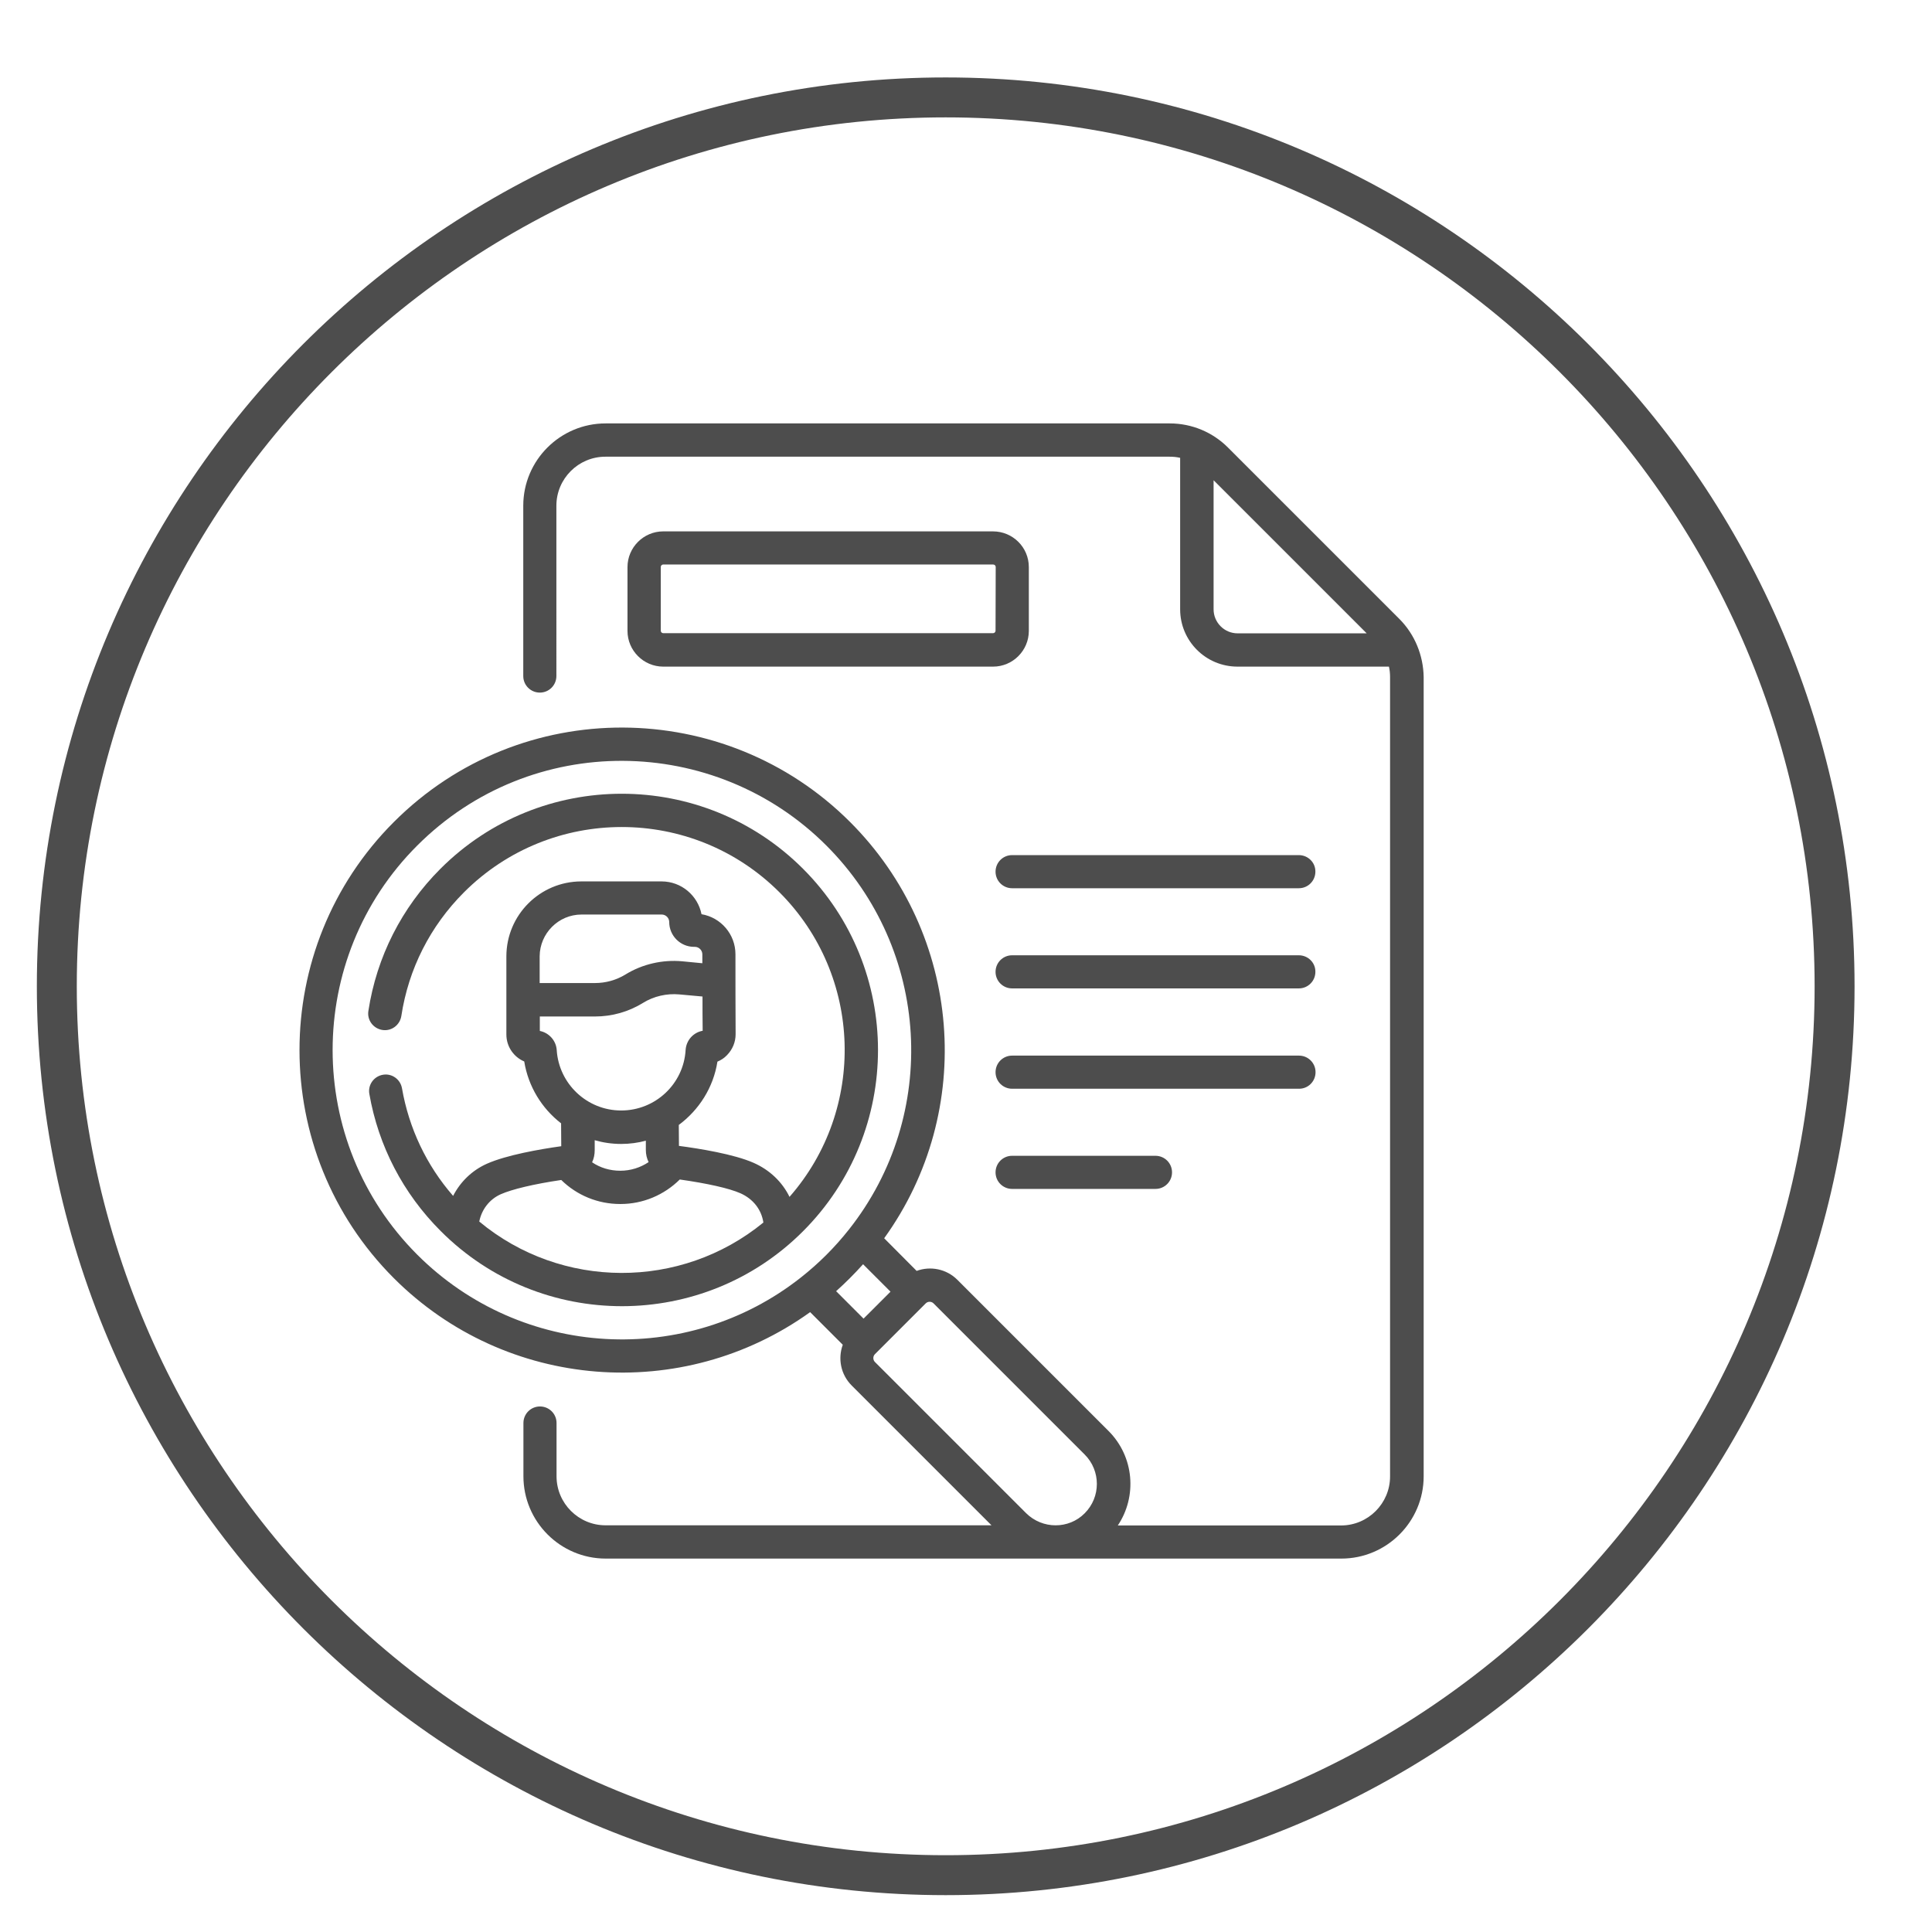
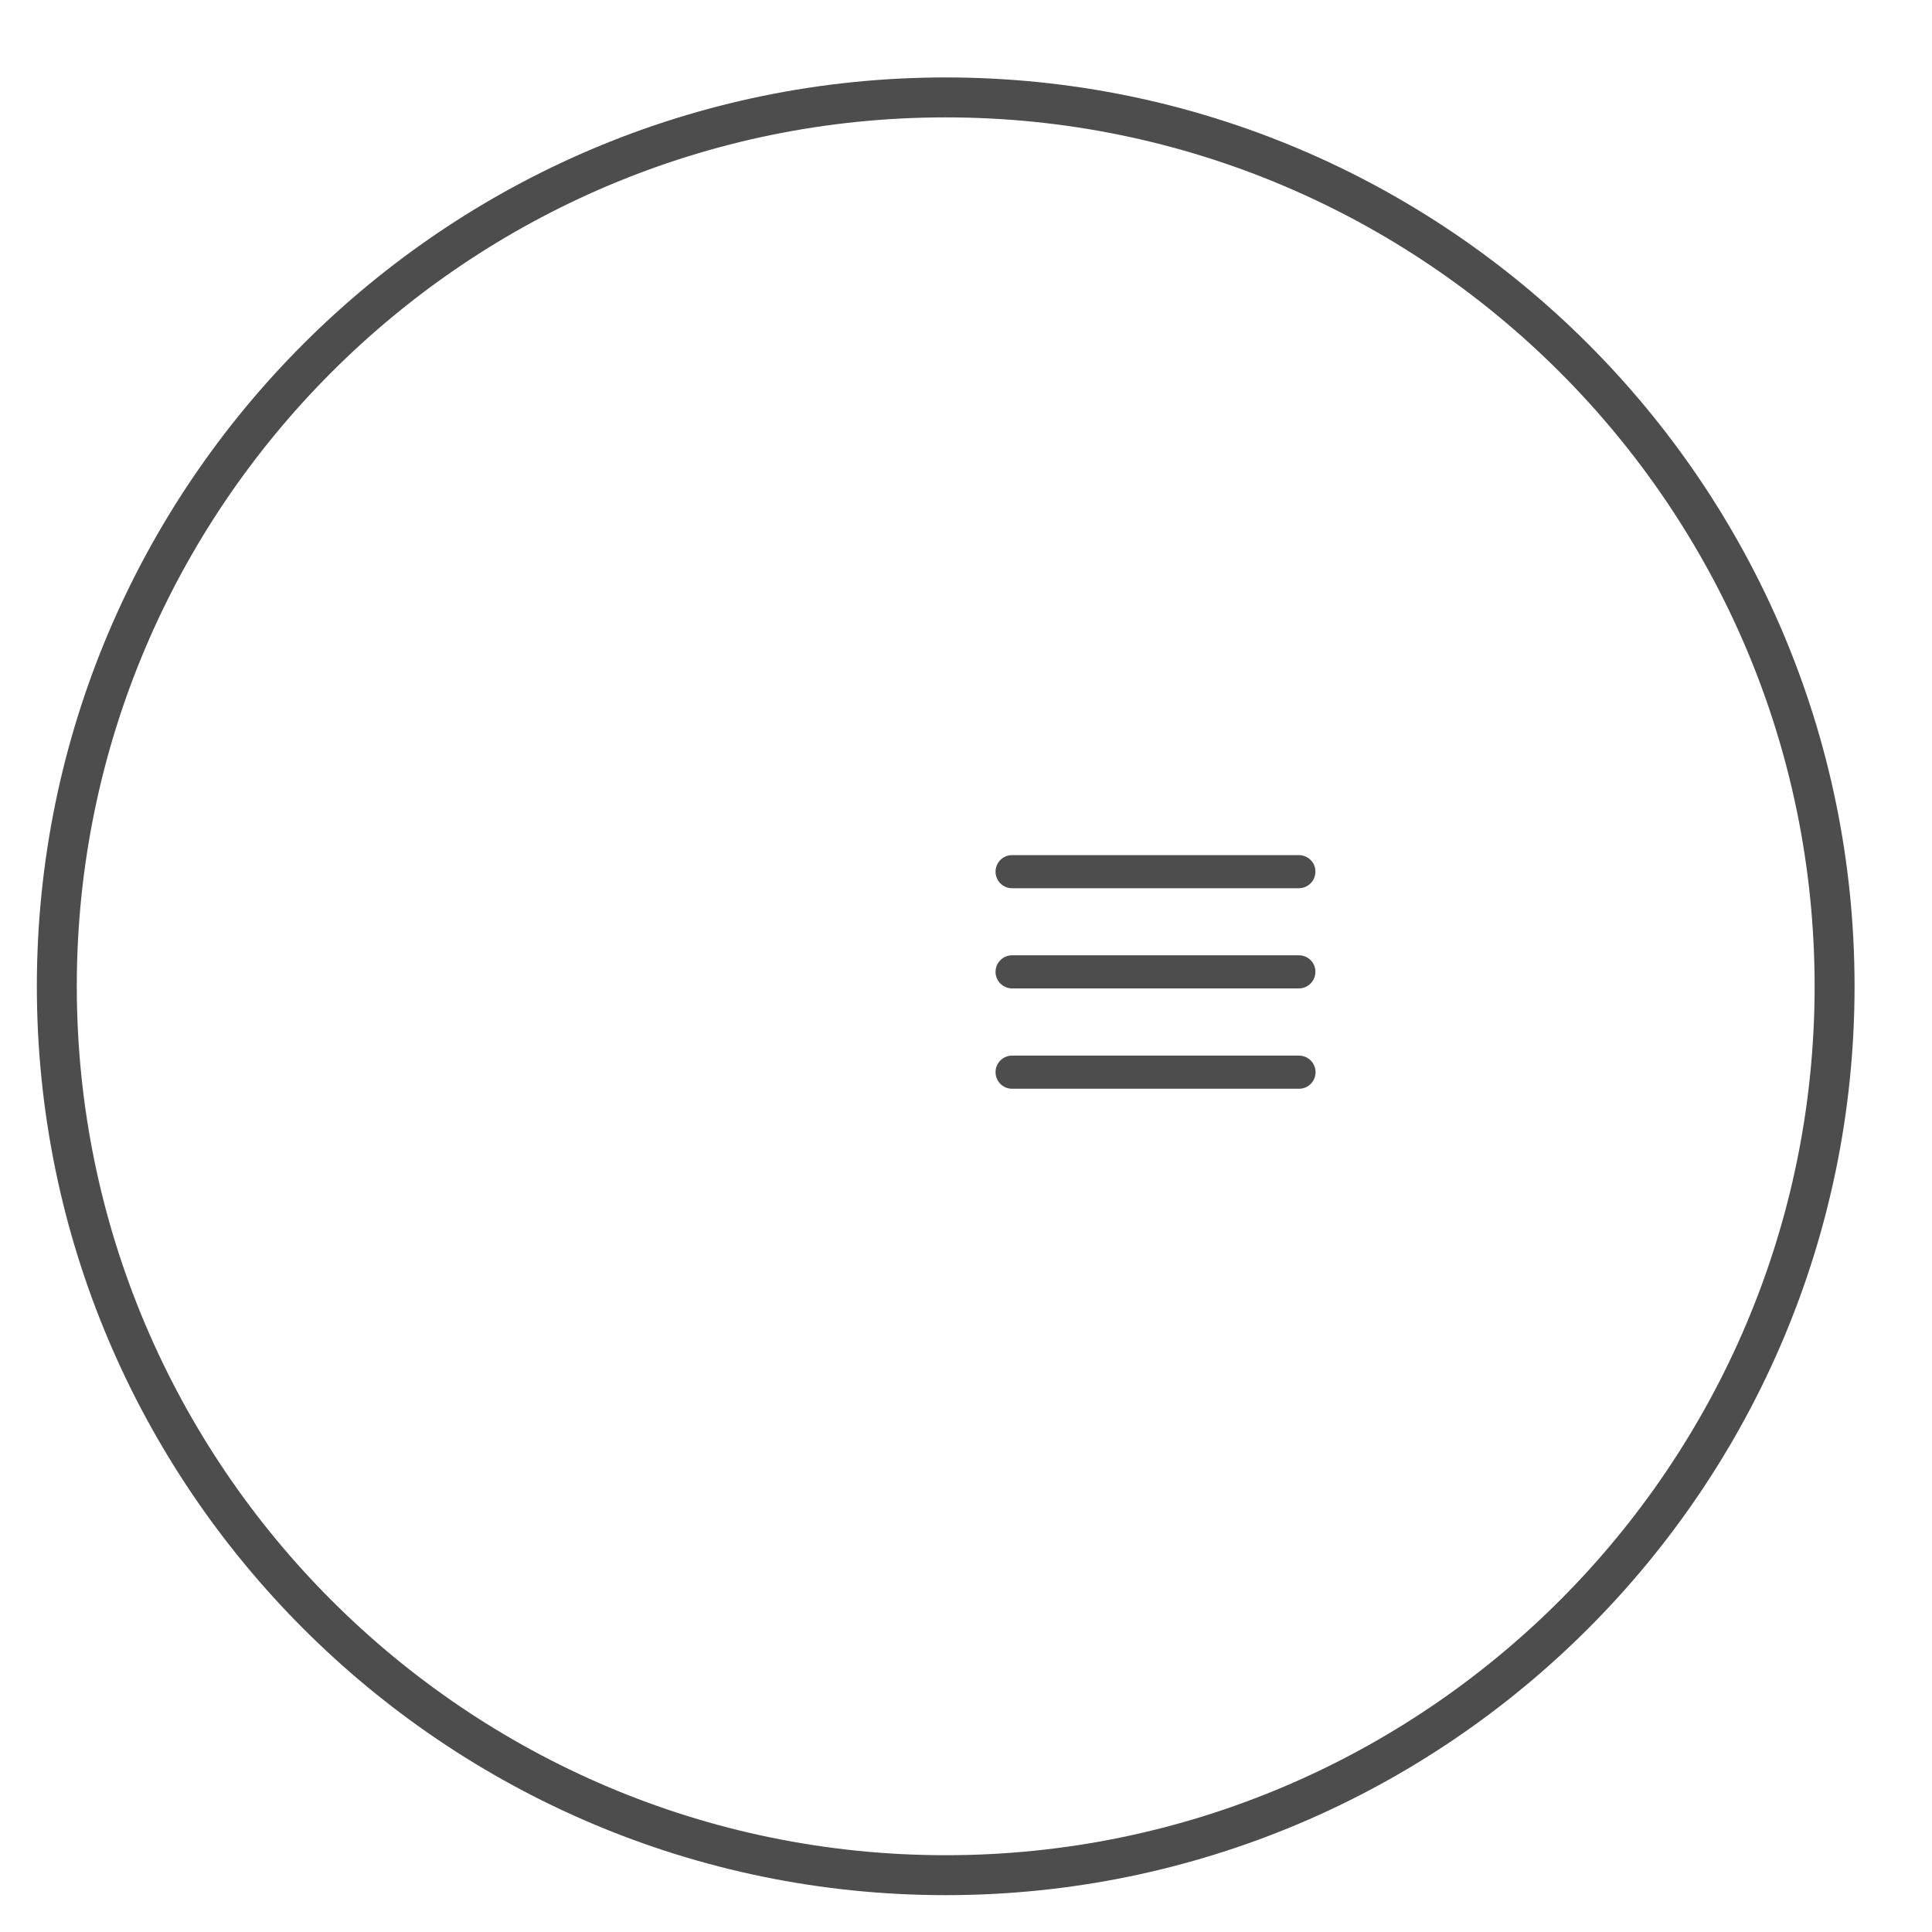
<svg xmlns="http://www.w3.org/2000/svg" version="1.1" id="Capa_1" x="0px" y="0px" viewBox="0 0 119 119" style="enable-background:new 0 0 119 119;" xml:space="preserve">
  <style type="text/css">
	.st0{fill:#4D4D4D;}
</style>
  <g>
    <path class="st0" d="M58.25,116.73c-30.87,0-55.98-25.11-55.98-55.98S27.38,4.77,58.25,4.77s55.98,25.11,55.98,55.98   S89.12,116.73,58.25,116.73z M58.25,7.23c-29.51,0-53.52,24.01-53.52,53.52c0,29.51,24.01,53.52,53.52,53.52   c29.51,0,53.52-24.01,53.52-53.52C111.77,31.24,87.76,7.23,58.25,7.23z" />
  </g>
  <g>
    <g>
      <path class="st0" d="M80,52.67H62.34c-0.57,0-1.02,0.46-1.02,1.02c0,0.57,0.46,1.02,1.02,1.02H80c0.57,0,1.02-0.46,1.02-1.02    C81.03,53.13,80.57,52.67,80,52.67L80,52.67z M80,52.67" />
      <path class="st0" d="M80,58.84H62.34c-0.57,0-1.02,0.46-1.02,1.02c0,0.57,0.46,1.02,1.02,1.02H80c0.57,0,1.02-0.46,1.02-1.02    C81.03,59.3,80.57,58.84,80,58.84L80,58.84z M80,58.84" />
      <path class="st0" d="M81.03,66.04c0-0.57-0.46-1.02-1.02-1.02H62.34c-0.57,0-1.02,0.46-1.02,1.02c0,0.57,0.46,1.02,1.02,1.02H80    C80.57,67.07,81.03,66.61,81.03,66.04L81.03,66.04z M81.03,66.04" />
-       <path class="st0" d="M62.34,71.19c-0.57,0-1.02,0.46-1.02,1.02c0,0.57,0.46,1.02,1.02,1.02h8.83c0.57,0,1.02-0.46,1.02-1.02    c0-0.57-0.46-1.02-1.02-1.02H62.34z M62.34,71.19" />
-       <path class="st0" d="M86.19,38.12L75.63,27.56c-0.94-0.94-2.22-1.48-3.58-1.48H37.3c-2.79,0-5.07,2.27-5.07,5.07v10.49    c0,0.57,0.46,1.02,1.02,1.02c0.57,0,1.02-0.46,1.02-1.02V31.15c0-1.66,1.35-3.02,3.02-3.02h34.75c0.22,0,0.44,0.02,0.65,0.07v9.33    c0,1.95,1.58,3.53,3.53,3.53h9.33c0.05,0.21,0.07,0.43,0.07,0.65v49.23c0,1.66-1.35,3.02-3.02,3.02H68.85    c1.2-1.79,1.01-4.24-0.57-5.82l-9.31-9.31c-0.68-0.68-1.67-0.86-2.51-0.55l-2-2.01c5.66-7.85,4.82-18.72-2.1-25.64    c-7.68-7.68-20.27-7.83-28.1,0c-7.75,7.75-7.75,20.35,0,28.1c6.91,6.91,17.79,7.73,25.64,2.09l2.01,2.01    c-0.31,0.85-0.13,1.83,0.55,2.51l8.61,8.61H37.3c-1.66,0-3.02-1.35-3.02-3.02v-3.28c0-0.57-0.46-1.02-1.02-1.02    c-0.57,0-1.02,0.46-1.02,1.02v3.28c0,2.79,2.27,5.07,5.07,5.07h45.31c2.79,0,5.07-2.27,5.07-5.07V41.71    C87.67,40.38,87.15,39.08,86.19,38.12L86.19,38.12z M25.7,77.28c-6.95-6.95-6.95-18.26,0-25.2c7.04-7.04,18.33-6.87,25.2,0    c6.4,6.4,6.99,16.57,1.39,23.65c-0.86,1.09-1.85,2.08-2.94,2.94C42.31,84.24,32.12,83.7,25.7,77.28L25.7,77.28z M51.5,79.53    c0.58-0.52,1.13-1.07,1.66-1.66l1.69,1.69l-1.66,1.66L51.5,79.53C51.5,79.53,51.5,79.53,51.5,79.53L51.5,79.53z M63.2,93.2    l-9.31-9.31c-0.13-0.13-0.13-0.35,0-0.48l0.01-0.01c0,0,0,0,0,0l3.12-3.12c0.13-0.13,0.35-0.13,0.48,0l9.31,9.31    c1,1,1,2.62,0,3.62C65.83,94.2,64.21,94.2,63.2,93.2L63.2,93.2z M74.75,37.53v-7.95l9.43,9.43h-7.95    C75.41,39.01,74.75,38.34,74.75,37.53L74.75,37.53z M74.75,37.53" />
-       <path class="st0" d="M61.16,32.73H40.85c-1.21,0-2.2,0.99-2.2,2.2v3.93c0,1.21,0.99,2.2,2.2,2.2h20.32c1.21,0,2.2-0.99,2.2-2.2    v-3.93C63.37,33.71,62.38,32.73,61.16,32.73L61.16,32.73z M61.32,38.85c0,0.08-0.07,0.15-0.15,0.15H40.85    c-0.08,0-0.15-0.07-0.15-0.15v-3.93c0-0.08,0.07-0.15,0.15-0.15h20.32c0.09,0,0.16,0.07,0.16,0.15L61.32,38.85L61.32,38.85z     M61.32,38.85" />
-       <path class="st0" d="M49.46,75.84c6.16-6.16,6.16-16.17,0-22.33c-6.16-6.16-16.17-6.16-22.33,0c-2.39,2.39-3.93,5.43-4.44,8.76    c-0.09,0.56,0.3,1.08,0.86,1.17c0.56,0.09,1.08-0.3,1.17-0.86c0.44-2.9,1.78-5.54,3.86-7.62c5.36-5.36,14.07-5.36,19.43,0    c5.14,5.14,5.35,13.37,0.62,18.76c-0.45-0.92-1.22-1.66-2.22-2.1c-1.21-0.53-3.3-0.87-4.59-1.04l-0.01-1.29    c1.24-0.92,2.13-2.3,2.38-3.9c0.22-0.09,0.42-0.22,0.59-0.4c0.34-0.35,0.53-0.8,0.53-1.29c-0.01-1.36-0.01-3.61-0.01-4.92    c0-1.24-0.9-2.27-2.09-2.47c-0.23-1.15-1.24-2.02-2.46-2.02h-4.94c-2.55,0-4.62,2.07-4.62,4.62v4.81c0,0.75,0.46,1.39,1.1,1.66    c0.25,1.55,1.09,2.9,2.27,3.81l0.01,1.41c-1.29,0.18-3.37,0.54-4.58,1.08c-0.92,0.41-1.64,1.12-2.08,1.98    c-1.64-1.88-2.72-4.16-3.15-6.63c-0.1-0.56-0.63-0.93-1.18-0.83c-0.56,0.1-0.93,0.63-0.83,1.18c0.56,3.21,2.08,6.13,4.39,8.44    C33.32,82.02,43.34,81.97,49.46,75.84L49.46,75.84z M35.82,56.33h4.94c0.25,0,0.46,0.21,0.46,0.46c0,0.84,0.68,1.53,1.53,1.53    h0.05c0.25,0,0.46,0.21,0.46,0.46v0.55l-1.24-0.12c-1.21-0.11-2.45,0.17-3.49,0.81c-0.57,0.35-1.22,0.53-1.89,0.53h-3.4v-1.65    C33.25,57.49,34.4,56.33,35.82,56.33L35.82,56.33z M33.25,63.5v-0.89h3.4c1.05,0,2.07-0.29,2.96-0.84    c0.66-0.41,1.46-0.59,2.23-0.52l1.43,0.13c0,0.63,0,1.46,0.01,2.11c-0.57,0.1-1.01,0.58-1.05,1.18c-0.12,2.09-1.86,3.73-3.97,3.73    c-2.1,0-3.84-1.64-3.97-3.73C34.25,64.09,33.81,63.61,33.25,63.5L33.25,63.5z M38.26,70.46c0.53,0,1.04-0.07,1.52-0.2l0,0.57    c0,0.27,0.06,0.52,0.17,0.75c-0.51,0.34-1.11,0.53-1.74,0.53c0,0-0.01,0-0.01,0c-0.63,0-1.23-0.18-1.73-0.52    c0.11-0.23,0.16-0.48,0.16-0.75l0-0.61C37.15,70.38,37.69,70.46,38.26,70.46L38.26,70.46z M29.52,75.24    c0.15-0.75,0.63-1.37,1.32-1.68c0.7-0.31,2.04-0.63,3.73-0.88c0.97,0.95,2.26,1.48,3.63,1.48h0.02c1.38,0,2.68-0.55,3.65-1.51    c1.69,0.24,3.04,0.54,3.74,0.85c0.78,0.35,1.29,1,1.41,1.8C41.94,79.46,34.57,79.44,29.52,75.24L29.52,75.24z M29.52,75.24" />
    </g>
  </g>
</svg>